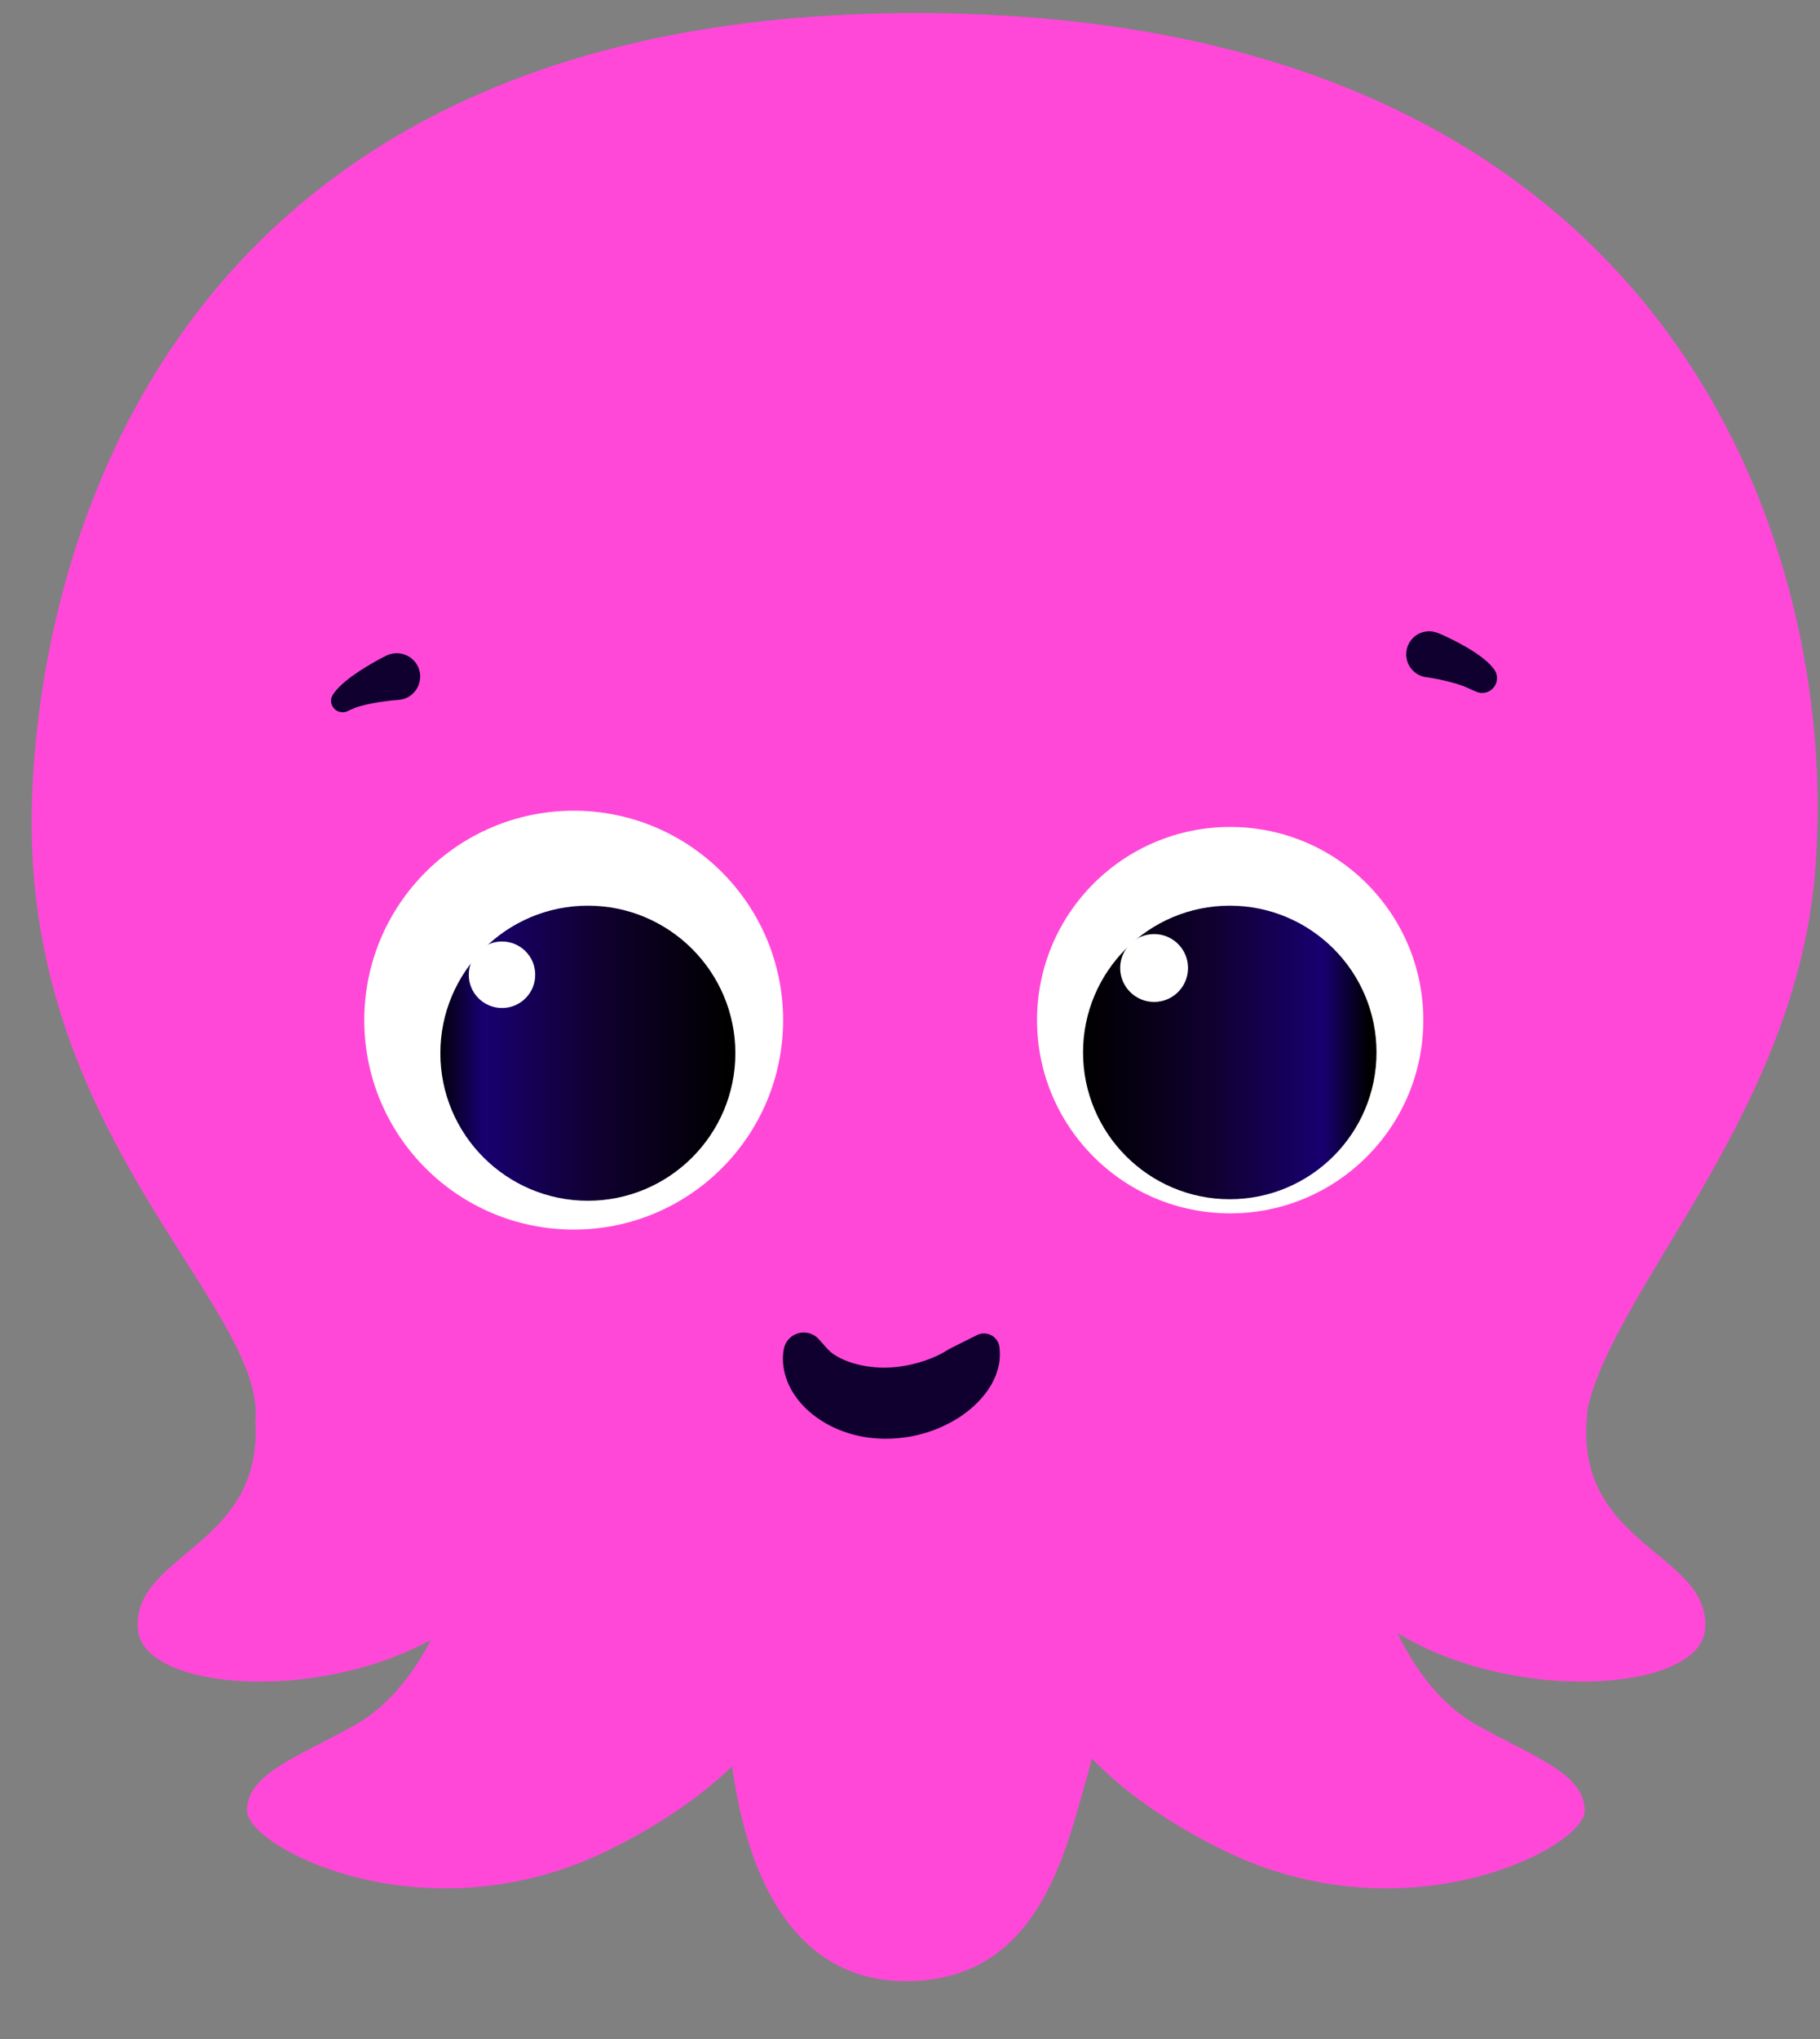
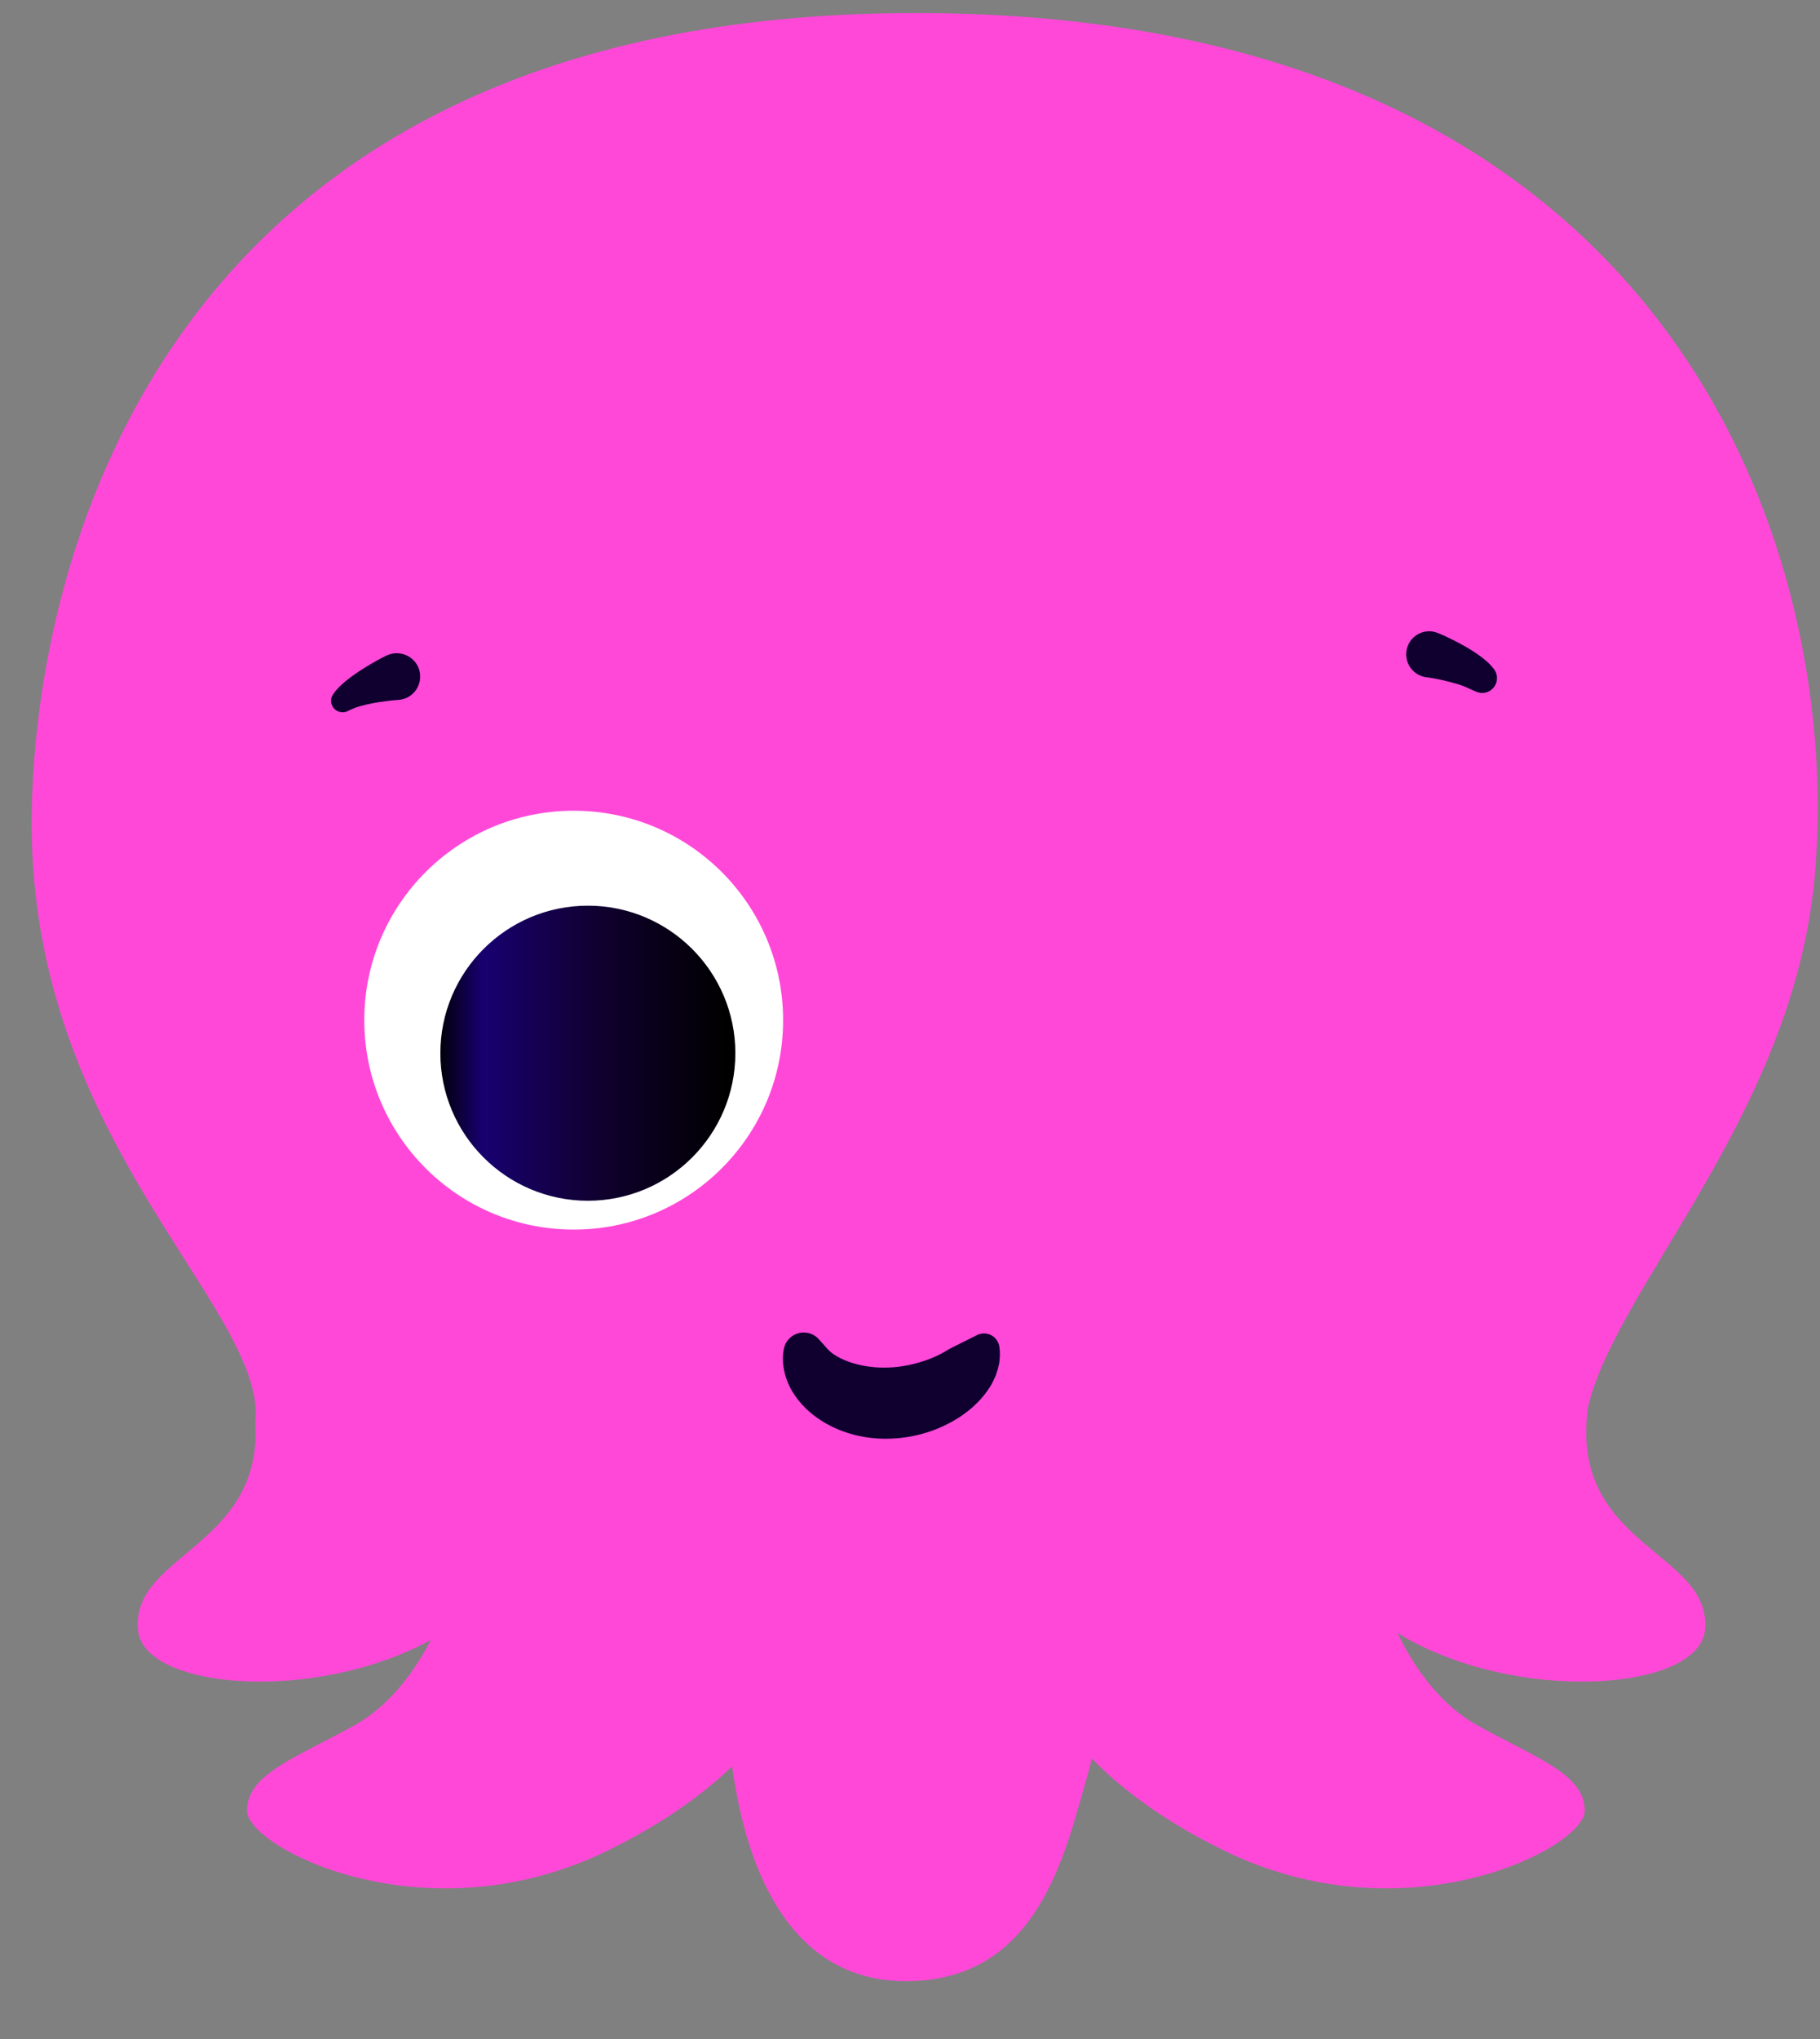
<svg xmlns="http://www.w3.org/2000/svg" width="25" height="28" viewBox="0 0 25 28" fill="none">
  <rect x="0" y="0" width="25" height="28" fill="#808080" stroke="none" />
  <path d="M3.512 19.488C3.604 17.927 0.435 15.661 0.435 11.315C0.435 8.036 1.997 0.179 12.579 0.179C23.16 0.179 25.327 7.788 24.924 12.071C24.618 15.327 22.169 17.698 21.804 19.361L21.809 19.361C21.569 21.242 23.523 21.309 23.42 22.384C23.339 23.228 20.811 23.409 19.196 22.426C19.449 22.952 19.82 23.43 20.29 23.691C21.108 24.145 21.768 24.363 21.768 24.866C21.768 25.37 19.315 26.647 16.796 25.404C15.985 25.004 15.411 24.573 14.999 24.15C14.977 24.241 14.953 24.329 14.929 24.411C14.627 25.456 14.257 27.206 12.444 27.206C10.63 27.206 10.217 25.209 10.092 24.489C10.08 24.422 10.068 24.343 10.056 24.256C9.653 24.644 9.109 25.037 8.365 25.404C5.846 26.647 3.393 25.37 3.393 24.866C3.393 24.363 4.053 24.145 4.871 23.691C5.313 23.445 5.667 23.009 5.918 22.52C4.316 23.396 1.973 23.2 1.895 22.384C1.797 21.341 3.615 21.247 3.507 19.525C3.506 19.515 3.508 19.502 3.512 19.488Z" fill="#FF48D8" />
  <path d="M10.757 14.009C10.757 15.598 9.469 16.885 7.881 16.885C6.292 16.885 5.004 15.598 5.004 14.009C5.004 12.421 6.292 11.133 7.881 11.133C9.469 11.133 10.757 12.421 10.757 14.009Z" fill="white" />
  <path fill-rule="evenodd" clip-rule="evenodd" d="M6.049 14.463C6.049 15.581 6.957 16.489 8.075 16.489C9.193 16.489 10.101 15.581 10.101 14.463C10.101 13.345 9.193 12.437 8.075 12.437C6.957 12.437 6.049 13.345 6.049 14.463Z" fill="url(#paint0_linear_7562_3755)" />
-   <path d="M7.352 13.386C7.352 13.638 7.148 13.842 6.896 13.842C6.644 13.842 6.439 13.638 6.439 13.386C6.439 13.133 6.644 12.929 6.896 12.929C7.148 12.929 7.352 13.133 7.352 13.386Z" fill="white" />
-   <path d="M19.551 14.009C19.551 15.474 18.363 16.662 16.898 16.662C15.433 16.662 14.245 15.474 14.245 14.009C14.245 12.544 15.433 11.356 16.898 11.356C18.363 11.356 19.551 12.544 19.551 14.009Z" fill="white" />
-   <path fill-rule="evenodd" clip-rule="evenodd" d="M14.877 14.452C14.877 15.564 15.78 16.468 16.892 16.468C18.005 16.468 18.908 15.564 18.908 14.452C18.908 13.34 18.005 12.437 16.892 12.437C15.78 12.437 14.877 13.34 14.877 14.452Z" fill="url(#paint1_linear_7562_3755)" />
-   <path d="M16.319 13.293C16.319 13.55 16.111 13.759 15.853 13.759C15.596 13.759 15.387 13.55 15.387 13.293C15.387 13.035 15.596 12.827 15.853 12.827C16.111 12.827 16.319 13.035 16.319 13.293Z" fill="white" />
  <path d="M19.765 8.698C19.836 8.727 19.894 8.756 19.957 8.787C20.019 8.818 20.08 8.851 20.142 8.886C20.203 8.922 20.265 8.961 20.327 9.006C20.389 9.053 20.452 9.099 20.521 9.188C20.589 9.277 20.573 9.405 20.483 9.474C20.423 9.521 20.344 9.528 20.278 9.499L20.198 9.464C20.183 9.458 20.137 9.434 20.09 9.417C20.042 9.4 19.989 9.383 19.933 9.369C19.878 9.354 19.821 9.341 19.764 9.329C19.707 9.318 19.645 9.306 19.593 9.3C19.42 9.278 19.297 9.12 19.318 8.947C19.34 8.773 19.497 8.65 19.671 8.671C19.7 8.675 19.727 8.682 19.753 8.693L19.765 8.698Z" fill="#100030" />
  <path d="M5.464 9.612C5.412 9.615 5.348 9.622 5.29 9.63C5.23 9.637 5.171 9.647 5.114 9.658C5.056 9.669 5 9.682 4.948 9.697C4.897 9.711 4.847 9.731 4.82 9.744L4.772 9.767C4.693 9.803 4.599 9.769 4.563 9.69C4.538 9.638 4.545 9.579 4.576 9.534C4.633 9.451 4.692 9.401 4.75 9.352C4.808 9.304 4.867 9.262 4.926 9.223C4.985 9.184 5.045 9.147 5.105 9.112C5.166 9.077 5.223 9.044 5.292 9.011L5.31 9.002C5.47 8.925 5.662 8.992 5.74 9.151C5.817 9.311 5.75 9.503 5.59 9.581C5.55 9.6 5.506 9.61 5.464 9.612Z" fill="#100030" />
  <path d="M11.363 18.52C11.408 18.571 11.449 18.597 11.504 18.63C11.56 18.661 11.627 18.691 11.702 18.715C11.852 18.762 12.03 18.787 12.209 18.779C12.385 18.773 12.576 18.733 12.742 18.671C12.826 18.642 12.903 18.605 12.963 18.57L13.038 18.526C13.062 18.513 13.072 18.507 13.096 18.496L13.422 18.333C13.527 18.281 13.655 18.324 13.707 18.429C13.718 18.45 13.725 18.473 13.728 18.496C13.743 18.61 13.732 18.733 13.696 18.833C13.688 18.858 13.68 18.887 13.669 18.909L13.636 18.978C13.614 19.027 13.586 19.062 13.559 19.104C13.448 19.259 13.315 19.372 13.175 19.464C12.894 19.643 12.58 19.741 12.248 19.755C11.92 19.77 11.579 19.698 11.278 19.506C11.129 19.41 10.99 19.283 10.887 19.114C10.785 18.947 10.726 18.725 10.768 18.52C10.799 18.37 10.945 18.273 11.096 18.304C11.157 18.316 11.209 18.348 11.248 18.391L11.363 18.52Z" fill="#100030" />
  <defs>
    <linearGradient id="paint0_linear_7562_3755" x1="9.991" y1="14.463" x2="5.991" y2="14.463" gradientUnits="userSpaceOnUse">
      <stop />
      <stop offset="0.45" stop-color="#100030" />
      <stop offset="0.84" stop-color="#180070" />
      <stop offset="1" />
    </linearGradient>
    <linearGradient id="paint1_linear_7562_3755" x1="14.888" y1="14.452" x2="18.804" y2="14.452" gradientUnits="userSpaceOnUse">
      <stop />
      <stop offset="0.45" stop-color="#100030" />
      <stop offset="0.84" stop-color="#180070" />
      <stop offset="1" />
    </linearGradient>
  </defs>
</svg>